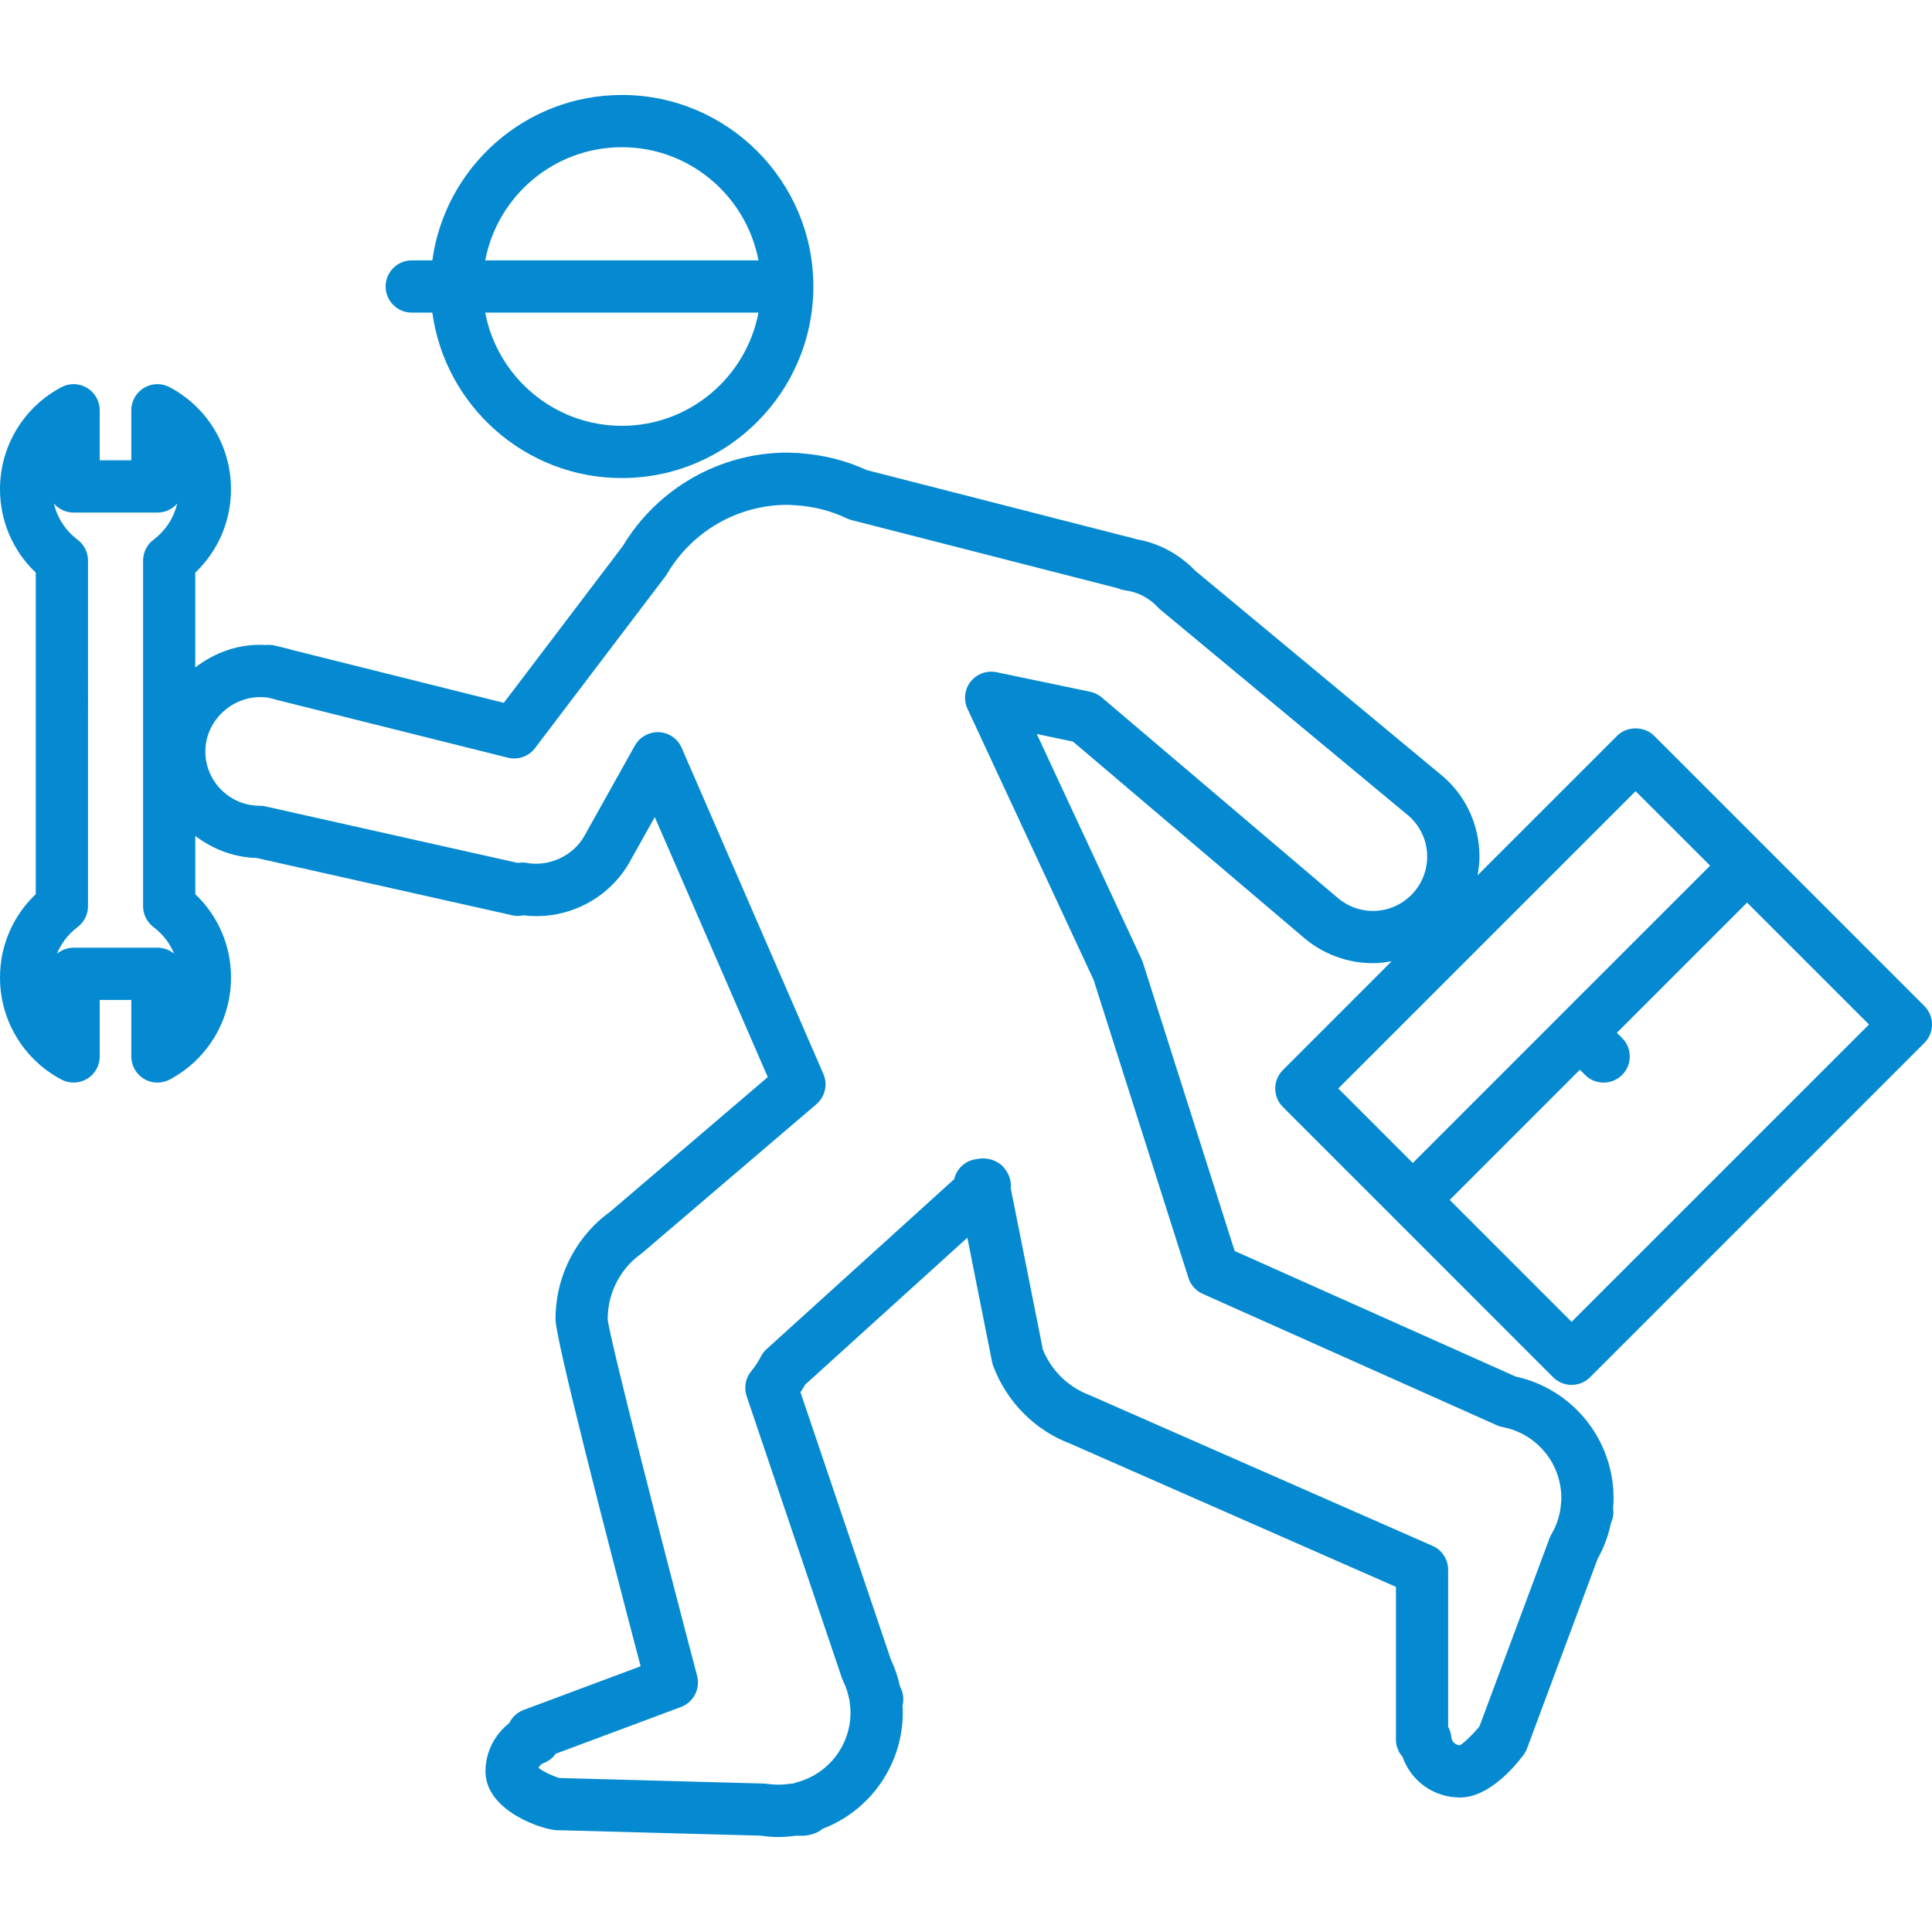
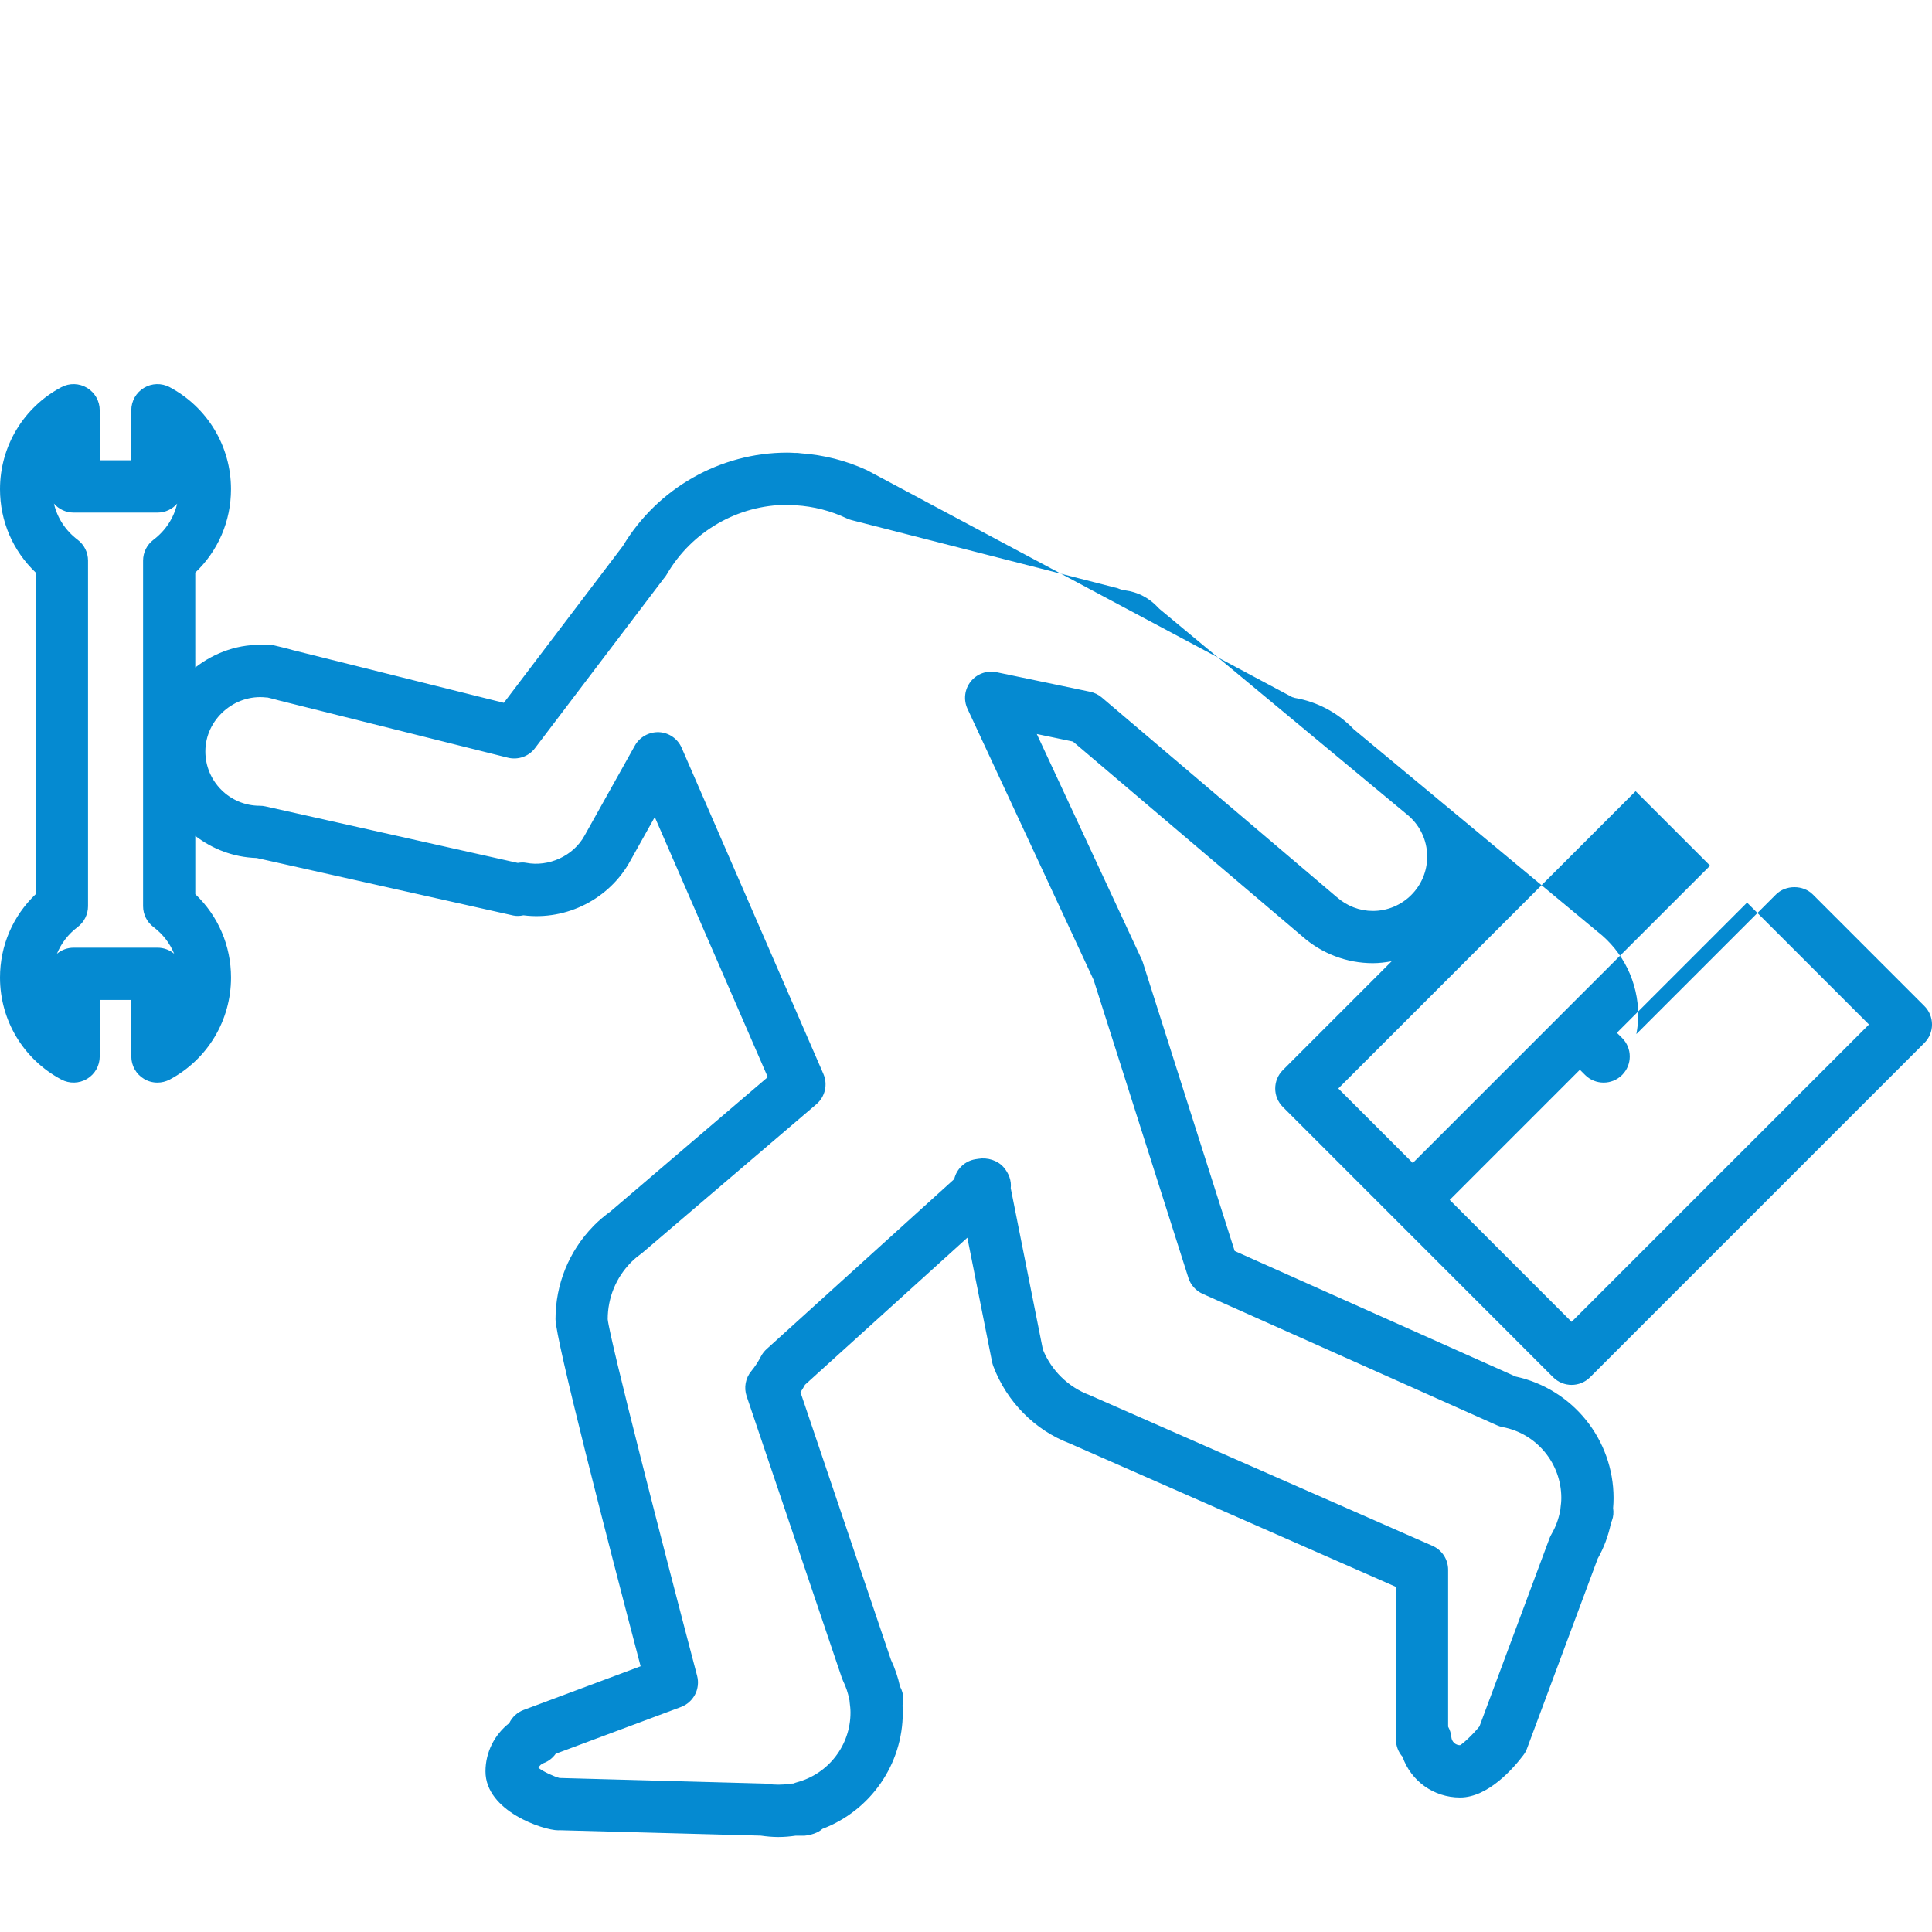
<svg xmlns="http://www.w3.org/2000/svg" fill="#058ad1" version="1.1" id="Capa_1" x="0px" y="0px" viewBox="0 0 259.211 259.211" style="enable-background:new 0 0 259.211 259.211;" xml:space="preserve">
  <g>
-     <path d="M58.002,41.943C59.72,54.458,70.454,64.14,83.434,64.14c14.168,0,25.693-11.529,25.693-25.701              c0-14.167-11.525-25.697-25.693-25.697c-12.98,0-23.714,9.68-25.432,22.193h-2.76c-1.935,0-3.504,1.571-3.504,3.504              c0,1.936,1.569,3.504,3.504,3.504H58.002z M83.434,57.131c-9.104,0-16.688-6.552-18.334-15.188h36.665              C100.114,50.58,92.534,57.131,83.434,57.131z M83.434,19.751c9.103,0,16.683,6.553,18.331,15.184H65.1              C66.746,26.304,74.326,19.751,83.434,19.751z" />
-     <path d="M172.121,148.52l36.258,36.261c0.685,0.682,1.582,1.027,2.479,1.027s1.796-0.346,2.478-1.027l44.851-44.851              c0.66-0.657,1.026-1.547,1.026-2.478c0-0.928-0.366-1.82-1.026-2.478l-21.303-21.301c0-0.003,0-0.007-0.007-0.01              c-0.004-0.003-0.007-0.003-0.011-0.007l-14.941-14.943c-1.313-1.314-3.641-1.314-4.955,0l-18.729,18.726              c0.151-0.82,0.254-1.653,0.254-2.512c0-4.444-2.026-8.561-5.466-11.229l-32.695-27.151c-2.125-2.221-4.91-3.701-7.919-4.211              c-0.112-0.043-0.222-0.079-0.346-0.106L116.3,63.075c-2.792-1.283-5.774-2.043-8.87-2.26c-0.269-0.05-0.536-0.06-0.809-0.05              c-0.332-0.021-0.666-0.039-1.004-0.039c-9,0-17.414,4.791-22.046,12.521l-15.976,21.05L39.28,87.224              c-0.529-0.173-2.45-0.621-2.45-0.621c-0.385-0.087-0.777-0.113-1.152-0.063c-3.55-0.221-6.844,0.975-9.479,3.01V76.826              c3.066-2.919,4.792-6.911,4.792-11.196c0-5.744-3.153-10.983-8.227-13.682c-1.09-0.579-2.397-0.542-3.449,0.092              c-1.054,0.633-1.699,1.773-1.699,3.003v6.714h-4.237v-6.714c0-1.23-0.645-2.37-1.699-3.003c-1.056-0.638-2.367-0.667-3.448-0.092              C3.154,54.646,0,59.889,0,65.63c0,4.288,1.729,8.277,4.798,11.196v43.138C1.732,122.883,0,126.87,0,131.156              c0,5.742,3.154,10.985,8.229,13.682c1.082,0.575,2.396,0.541,3.452-0.089c1.054-0.633,1.699-1.772,1.699-3.005v-7.583h4.237v7.583              c0,1.232,0.645,2.372,1.699,3.005c0.554,0.336,1.179,0.5,1.805,0.5c0.564,0,1.133-0.137,1.647-0.407              c5.074-2.7,8.227-7.943,8.227-13.682c0-4.285-1.727-8.276-4.793-11.192v-7.818c2.305,1.763,5.13,2.873,8.229,2.966l34.435,7.715              c0.418,0.094,0.89,0.074,1.36-0.027c5.828,0.736,11.589-2.233,14.353-7.332l3.27-5.849l15.16,34.888l-21.12,18.038              c-0.775,0.564-1.515,1.181-2.187,1.858c-0.042,0.041-0.081,0.089-0.123,0.13c-3.26,3.36-5.049,7.778-5.049,12.453              c0,2.646,6.812,29.037,11.419,46.568l-15.692,5.859c-0.851,0.318-1.545,0.955-1.937,1.772c-1.97,1.53-3.186,3.911-3.186,6.472              c0,5.365,7.811,7.905,9.743,7.905c0.074,0,0.151,0,0.228-0.007l26.972,0.725c0.769,0.11,1.545,0.186,2.348,0.186              c0.786,0,1.557-0.068,2.313-0.178h1.167c0.01,0,0.021,0,0.031,0c0.81-0.086,1.774-0.343,2.408-0.918              c6.423-2.437,10.78-8.623,10.78-15.604c0-0.322-0.011-0.637-0.031-0.951c0.065-0.271,0.101-0.555,0.101-0.846              c0-0.619-0.161-1.201-0.445-1.708c-0.264-1.225-0.669-2.426-1.216-3.586l-12.135-35.882c0.214-0.325,0.417-0.66,0.609-1.009              l21.78-19.729l3.317,16.67c0.04,0.185,0.091,0.369,0.156,0.551c1.811,4.805,5.595,8.61,10.232,10.369l43.797,19.257v20.468              c0,0.893,0.335,1.711,0.883,2.33c1.122,3.221,4.154,5.462,7.72,5.462c3.785,0,7.2-3.97,8.487-5.674              c0.209-0.273,0.377-0.575,0.493-0.89l9.489-25.485c0.835-1.481,1.431-3.076,1.772-4.753l0.134-0.349              c0.205-0.541,0.246-1.116,0.157-1.678c0.041-0.444,0.062-0.896,0.062-1.348c0-7.857-5.496-14.647-13.141-16.304l-37.692-16.844              l-12.31-38.689c-0.044-0.144-0.099-0.28-0.16-0.417l-14.079-30.255l4.85,1.013l30.762,26.13c2.621,2.324,5.988,3.604,9.479,3.604              c0.862,0,1.697-0.109,2.519-0.256l-14.593,14.596C170.752,144.933,170.752,147.151,172.121,148.52z M21.127,127.15H9.882              c-0.851,0-1.632,0.305-2.242,0.812c0.57-1.396,1.516-2.634,2.779-3.586c0.876-0.663,1.391-1.696,1.391-2.796V75.214              c0-1.1-0.515-2.134-1.391-2.796c-1.631-1.23-2.738-2.938-3.183-4.854c0.642,0.739,1.591,1.207,2.646,1.207h11.245              c1.056,0,2.002-0.467,2.642-1.203c-0.445,1.913-1.552,3.621-3.181,4.851c-0.876,0.662-1.391,1.696-1.391,2.796v46.365              c0,1.101,0.515,2.134,1.391,2.796c1.261,0.95,2.208,2.187,2.775,3.581C22.761,127.455,21.979,127.15,21.127,127.15z               M179.314,120.332l-31.497-26.76c-0.444-0.378-0.985-0.64-1.554-0.76l-12.566-2.625c-1.302-0.267-2.633,0.217-3.459,1.25              c-0.823,1.037-0.993,2.454-0.436,3.655l16.93,36.39l12.714,39.969c0.301,0.948,0.999,1.731,1.909,2.139l39.484,17.638              c0.243,0.117,0.507,0.195,0.773,0.243c4.556,0.869,7.864,4.863,7.864,9.504c0,0.451-0.048,0.89-0.105,1.327              c-0.011,0.082-0.018,0.165-0.024,0.25c-0.021,0.065-0.034,0.134-0.041,0.202c-0.209,1.095-0.596,2.132-1.149,3.08              c-0.106,0.178-0.195,0.362-0.264,0.554l-9.4,25.242c-0.962,1.178-2.27,2.368-2.608,2.519c-0.608,0-1.108-0.465-1.163-1.088              c-0.048-0.507-0.195-0.979-0.432-1.396v-21.053c0-1.39-0.817-2.652-2.094-3.21l-46.049-20.239              c-2.841-1.074-5.096-3.295-6.229-6.102l-4.312-21.645c0.123-1-0.268-2.02-0.948-2.8c-0.804-0.931-2.171-1.349-3.392-1.143              c-0.023,0.007-0.357,0.055-0.381,0.058c-1.414,0.223-2.542,1.287-2.859,2.666l-25.172,22.806c-0.313,0.28-0.568,0.615-0.762,0.985              c-0.371,0.722-0.806,1.383-1.292,1.971c-0.779,0.935-1.017,2.208-0.628,3.361l12.78,37.808c0.05,0.144,0.106,0.28,0.168,0.411              c0.376,0.772,0.645,1.573,0.802,2.374c0.015,0.075,0.033,0.151,0.053,0.227c0.003,0.089,0.014,0.178,0.024,0.267              c0.06,0.452,0.109,0.903,0.109,1.369c0,4.387-2.965,8.233-7.208,9.355c-0.154,0.041-0.301,0.097-0.445,0.158              c-0.167,0-0.34,0.017-0.508,0.044c-0.991,0.151-2.043,0.151-3.034,0c-0.144-0.021-0.291-0.037-0.438-0.037l-27.411-0.746              c-0.756-0.198-2.154-0.839-2.825-1.362c0.147-0.325,0.428-0.534,0.681-0.63c0.686-0.253,1.244-0.705,1.636-1.259l16.81-6.276              c1.687-0.634,2.621-2.437,2.163-4.182c-4.497-17.066-11.733-45.193-11.995-47.846c0-2.871,1.114-5.589,3.144-7.648              c0.014-0.014,0.027-0.027,0.044-0.041c0.397-0.397,0.838-0.76,1.497-1.249l23.313-19.907c1.17-0.999,1.554-2.648,0.939-4.065              l-19.014-43.749c-0.53-1.224-1.711-2.04-3.039-2.103c-1.314-0.048-2.582,0.628-3.234,1.792l-6.743,12.062              c-1.513,2.789-4.87,4.253-7.852,3.675c-0.347-0.07-0.732-0.055-1.126,0.014l-33.85-7.585c-0.253-0.057-0.508-0.084-0.769-0.084              c-4.019,0-7.292-3.27-7.292-7.289c0-4.304,3.912-7.71,8.124-7.245c0.081,0.007,0.165,0.016,0.245,0.016              c0.462,0.111,1.063,0.258,1.434,0.371l30.784,7.698c1.364,0.334,2.794-0.161,3.641-1.281l17.256-22.737              c0.161-0.178,0.304-0.371,0.426-0.585c3.344-5.751,9.533-9.322,16.153-9.322c0.238,0,0.469,0.019,1.011,0.053              c0.049,0.003,0.099,0.003,0.147,0.007c2.397,0.147,4.697,0.739,6.837,1.755c0.207,0.1,0.417,0.177,0.638,0.231l35.712,9.144              c0.315,0.141,0.646,0.235,0.992,0.281c1.674,0.212,3.238,1.023,4.401,2.281c0.106,0.111,0.216,0.221,0.339,0.318l32.948,27.362              c1.808,1.401,2.841,3.504,2.841,5.765c0,4.019-3.269,7.289-7.289,7.289C182.421,122.221,180.704,121.565,179.314,120.332z               M210.857,177.348l-16.354-16.357l17.466-17.467l0.705,0.705c0.685,0.684,1.581,1.02,2.479,1.02c0.896,0,1.796-0.343,2.484-1.027              c1.365-1.368,1.365-3.586,0-4.955l-0.705-0.701l17.467-17.465l16.357,16.353L210.857,177.348z M219.446,106.15l9.996,9.995              l-19.951,19.943l0,0c0,0,0,0,0,0.003l-19.94,19.944l-9.996-9.996L219.446,106.15z" />
+     <path d="M172.121,148.52l36.258,36.261c0.685,0.682,1.582,1.027,2.479,1.027s1.796-0.346,2.478-1.027l44.851-44.851              c0.66-0.657,1.026-1.547,1.026-2.478c0-0.928-0.366-1.82-1.026-2.478c0-0.003,0-0.007-0.007-0.01              c-0.004-0.003-0.007-0.003-0.011-0.007l-14.941-14.943c-1.313-1.314-3.641-1.314-4.955,0l-18.729,18.726              c0.151-0.82,0.254-1.653,0.254-2.512c0-4.444-2.026-8.561-5.466-11.229l-32.695-27.151c-2.125-2.221-4.91-3.701-7.919-4.211              c-0.112-0.043-0.222-0.079-0.346-0.106L116.3,63.075c-2.792-1.283-5.774-2.043-8.87-2.26c-0.269-0.05-0.536-0.06-0.809-0.05              c-0.332-0.021-0.666-0.039-1.004-0.039c-9,0-17.414,4.791-22.046,12.521l-15.976,21.05L39.28,87.224              c-0.529-0.173-2.45-0.621-2.45-0.621c-0.385-0.087-0.777-0.113-1.152-0.063c-3.55-0.221-6.844,0.975-9.479,3.01V76.826              c3.066-2.919,4.792-6.911,4.792-11.196c0-5.744-3.153-10.983-8.227-13.682c-1.09-0.579-2.397-0.542-3.449,0.092              c-1.054,0.633-1.699,1.773-1.699,3.003v6.714h-4.237v-6.714c0-1.23-0.645-2.37-1.699-3.003c-1.056-0.638-2.367-0.667-3.448-0.092              C3.154,54.646,0,59.889,0,65.63c0,4.288,1.729,8.277,4.798,11.196v43.138C1.732,122.883,0,126.87,0,131.156              c0,5.742,3.154,10.985,8.229,13.682c1.082,0.575,2.396,0.541,3.452-0.089c1.054-0.633,1.699-1.772,1.699-3.005v-7.583h4.237v7.583              c0,1.232,0.645,2.372,1.699,3.005c0.554,0.336,1.179,0.5,1.805,0.5c0.564,0,1.133-0.137,1.647-0.407              c5.074-2.7,8.227-7.943,8.227-13.682c0-4.285-1.727-8.276-4.793-11.192v-7.818c2.305,1.763,5.13,2.873,8.229,2.966l34.435,7.715              c0.418,0.094,0.89,0.074,1.36-0.027c5.828,0.736,11.589-2.233,14.353-7.332l3.27-5.849l15.16,34.888l-21.12,18.038              c-0.775,0.564-1.515,1.181-2.187,1.858c-0.042,0.041-0.081,0.089-0.123,0.13c-3.26,3.36-5.049,7.778-5.049,12.453              c0,2.646,6.812,29.037,11.419,46.568l-15.692,5.859c-0.851,0.318-1.545,0.955-1.937,1.772c-1.97,1.53-3.186,3.911-3.186,6.472              c0,5.365,7.811,7.905,9.743,7.905c0.074,0,0.151,0,0.228-0.007l26.972,0.725c0.769,0.11,1.545,0.186,2.348,0.186              c0.786,0,1.557-0.068,2.313-0.178h1.167c0.01,0,0.021,0,0.031,0c0.81-0.086,1.774-0.343,2.408-0.918              c6.423-2.437,10.78-8.623,10.78-15.604c0-0.322-0.011-0.637-0.031-0.951c0.065-0.271,0.101-0.555,0.101-0.846              c0-0.619-0.161-1.201-0.445-1.708c-0.264-1.225-0.669-2.426-1.216-3.586l-12.135-35.882c0.214-0.325,0.417-0.66,0.609-1.009              l21.78-19.729l3.317,16.67c0.04,0.185,0.091,0.369,0.156,0.551c1.811,4.805,5.595,8.61,10.232,10.369l43.797,19.257v20.468              c0,0.893,0.335,1.711,0.883,2.33c1.122,3.221,4.154,5.462,7.72,5.462c3.785,0,7.2-3.97,8.487-5.674              c0.209-0.273,0.377-0.575,0.493-0.89l9.489-25.485c0.835-1.481,1.431-3.076,1.772-4.753l0.134-0.349              c0.205-0.541,0.246-1.116,0.157-1.678c0.041-0.444,0.062-0.896,0.062-1.348c0-7.857-5.496-14.647-13.141-16.304l-37.692-16.844              l-12.31-38.689c-0.044-0.144-0.099-0.28-0.16-0.417l-14.079-30.255l4.85,1.013l30.762,26.13c2.621,2.324,5.988,3.604,9.479,3.604              c0.862,0,1.697-0.109,2.519-0.256l-14.593,14.596C170.752,144.933,170.752,147.151,172.121,148.52z M21.127,127.15H9.882              c-0.851,0-1.632,0.305-2.242,0.812c0.57-1.396,1.516-2.634,2.779-3.586c0.876-0.663,1.391-1.696,1.391-2.796V75.214              c0-1.1-0.515-2.134-1.391-2.796c-1.631-1.23-2.738-2.938-3.183-4.854c0.642,0.739,1.591,1.207,2.646,1.207h11.245              c1.056,0,2.002-0.467,2.642-1.203c-0.445,1.913-1.552,3.621-3.181,4.851c-0.876,0.662-1.391,1.696-1.391,2.796v46.365              c0,1.101,0.515,2.134,1.391,2.796c1.261,0.95,2.208,2.187,2.775,3.581C22.761,127.455,21.979,127.15,21.127,127.15z               M179.314,120.332l-31.497-26.76c-0.444-0.378-0.985-0.64-1.554-0.76l-12.566-2.625c-1.302-0.267-2.633,0.217-3.459,1.25              c-0.823,1.037-0.993,2.454-0.436,3.655l16.93,36.39l12.714,39.969c0.301,0.948,0.999,1.731,1.909,2.139l39.484,17.638              c0.243,0.117,0.507,0.195,0.773,0.243c4.556,0.869,7.864,4.863,7.864,9.504c0,0.451-0.048,0.89-0.105,1.327              c-0.011,0.082-0.018,0.165-0.024,0.25c-0.021,0.065-0.034,0.134-0.041,0.202c-0.209,1.095-0.596,2.132-1.149,3.08              c-0.106,0.178-0.195,0.362-0.264,0.554l-9.4,25.242c-0.962,1.178-2.27,2.368-2.608,2.519c-0.608,0-1.108-0.465-1.163-1.088              c-0.048-0.507-0.195-0.979-0.432-1.396v-21.053c0-1.39-0.817-2.652-2.094-3.21l-46.049-20.239              c-2.841-1.074-5.096-3.295-6.229-6.102l-4.312-21.645c0.123-1-0.268-2.02-0.948-2.8c-0.804-0.931-2.171-1.349-3.392-1.143              c-0.023,0.007-0.357,0.055-0.381,0.058c-1.414,0.223-2.542,1.287-2.859,2.666l-25.172,22.806c-0.313,0.28-0.568,0.615-0.762,0.985              c-0.371,0.722-0.806,1.383-1.292,1.971c-0.779,0.935-1.017,2.208-0.628,3.361l12.78,37.808c0.05,0.144,0.106,0.28,0.168,0.411              c0.376,0.772,0.645,1.573,0.802,2.374c0.015,0.075,0.033,0.151,0.053,0.227c0.003,0.089,0.014,0.178,0.024,0.267              c0.06,0.452,0.109,0.903,0.109,1.369c0,4.387-2.965,8.233-7.208,9.355c-0.154,0.041-0.301,0.097-0.445,0.158              c-0.167,0-0.34,0.017-0.508,0.044c-0.991,0.151-2.043,0.151-3.034,0c-0.144-0.021-0.291-0.037-0.438-0.037l-27.411-0.746              c-0.756-0.198-2.154-0.839-2.825-1.362c0.147-0.325,0.428-0.534,0.681-0.63c0.686-0.253,1.244-0.705,1.636-1.259l16.81-6.276              c1.687-0.634,2.621-2.437,2.163-4.182c-4.497-17.066-11.733-45.193-11.995-47.846c0-2.871,1.114-5.589,3.144-7.648              c0.014-0.014,0.027-0.027,0.044-0.041c0.397-0.397,0.838-0.76,1.497-1.249l23.313-19.907c1.17-0.999,1.554-2.648,0.939-4.065              l-19.014-43.749c-0.53-1.224-1.711-2.04-3.039-2.103c-1.314-0.048-2.582,0.628-3.234,1.792l-6.743,12.062              c-1.513,2.789-4.87,4.253-7.852,3.675c-0.347-0.07-0.732-0.055-1.126,0.014l-33.85-7.585c-0.253-0.057-0.508-0.084-0.769-0.084              c-4.019,0-7.292-3.27-7.292-7.289c0-4.304,3.912-7.71,8.124-7.245c0.081,0.007,0.165,0.016,0.245,0.016              c0.462,0.111,1.063,0.258,1.434,0.371l30.784,7.698c1.364,0.334,2.794-0.161,3.641-1.281l17.256-22.737              c0.161-0.178,0.304-0.371,0.426-0.585c3.344-5.751,9.533-9.322,16.153-9.322c0.238,0,0.469,0.019,1.011,0.053              c0.049,0.003,0.099,0.003,0.147,0.007c2.397,0.147,4.697,0.739,6.837,1.755c0.207,0.1,0.417,0.177,0.638,0.231l35.712,9.144              c0.315,0.141,0.646,0.235,0.992,0.281c1.674,0.212,3.238,1.023,4.401,2.281c0.106,0.111,0.216,0.221,0.339,0.318l32.948,27.362              c1.808,1.401,2.841,3.504,2.841,5.765c0,4.019-3.269,7.289-7.289,7.289C182.421,122.221,180.704,121.565,179.314,120.332z               M210.857,177.348l-16.354-16.357l17.466-17.467l0.705,0.705c0.685,0.684,1.581,1.02,2.479,1.02c0.896,0,1.796-0.343,2.484-1.027              c1.365-1.368,1.365-3.586,0-4.955l-0.705-0.701l17.467-17.465l16.357,16.353L210.857,177.348z M219.446,106.15l9.996,9.995              l-19.951,19.943l0,0c0,0,0,0,0,0.003l-19.94,19.944l-9.996-9.996L219.446,106.15z" />
  </g>
</svg>